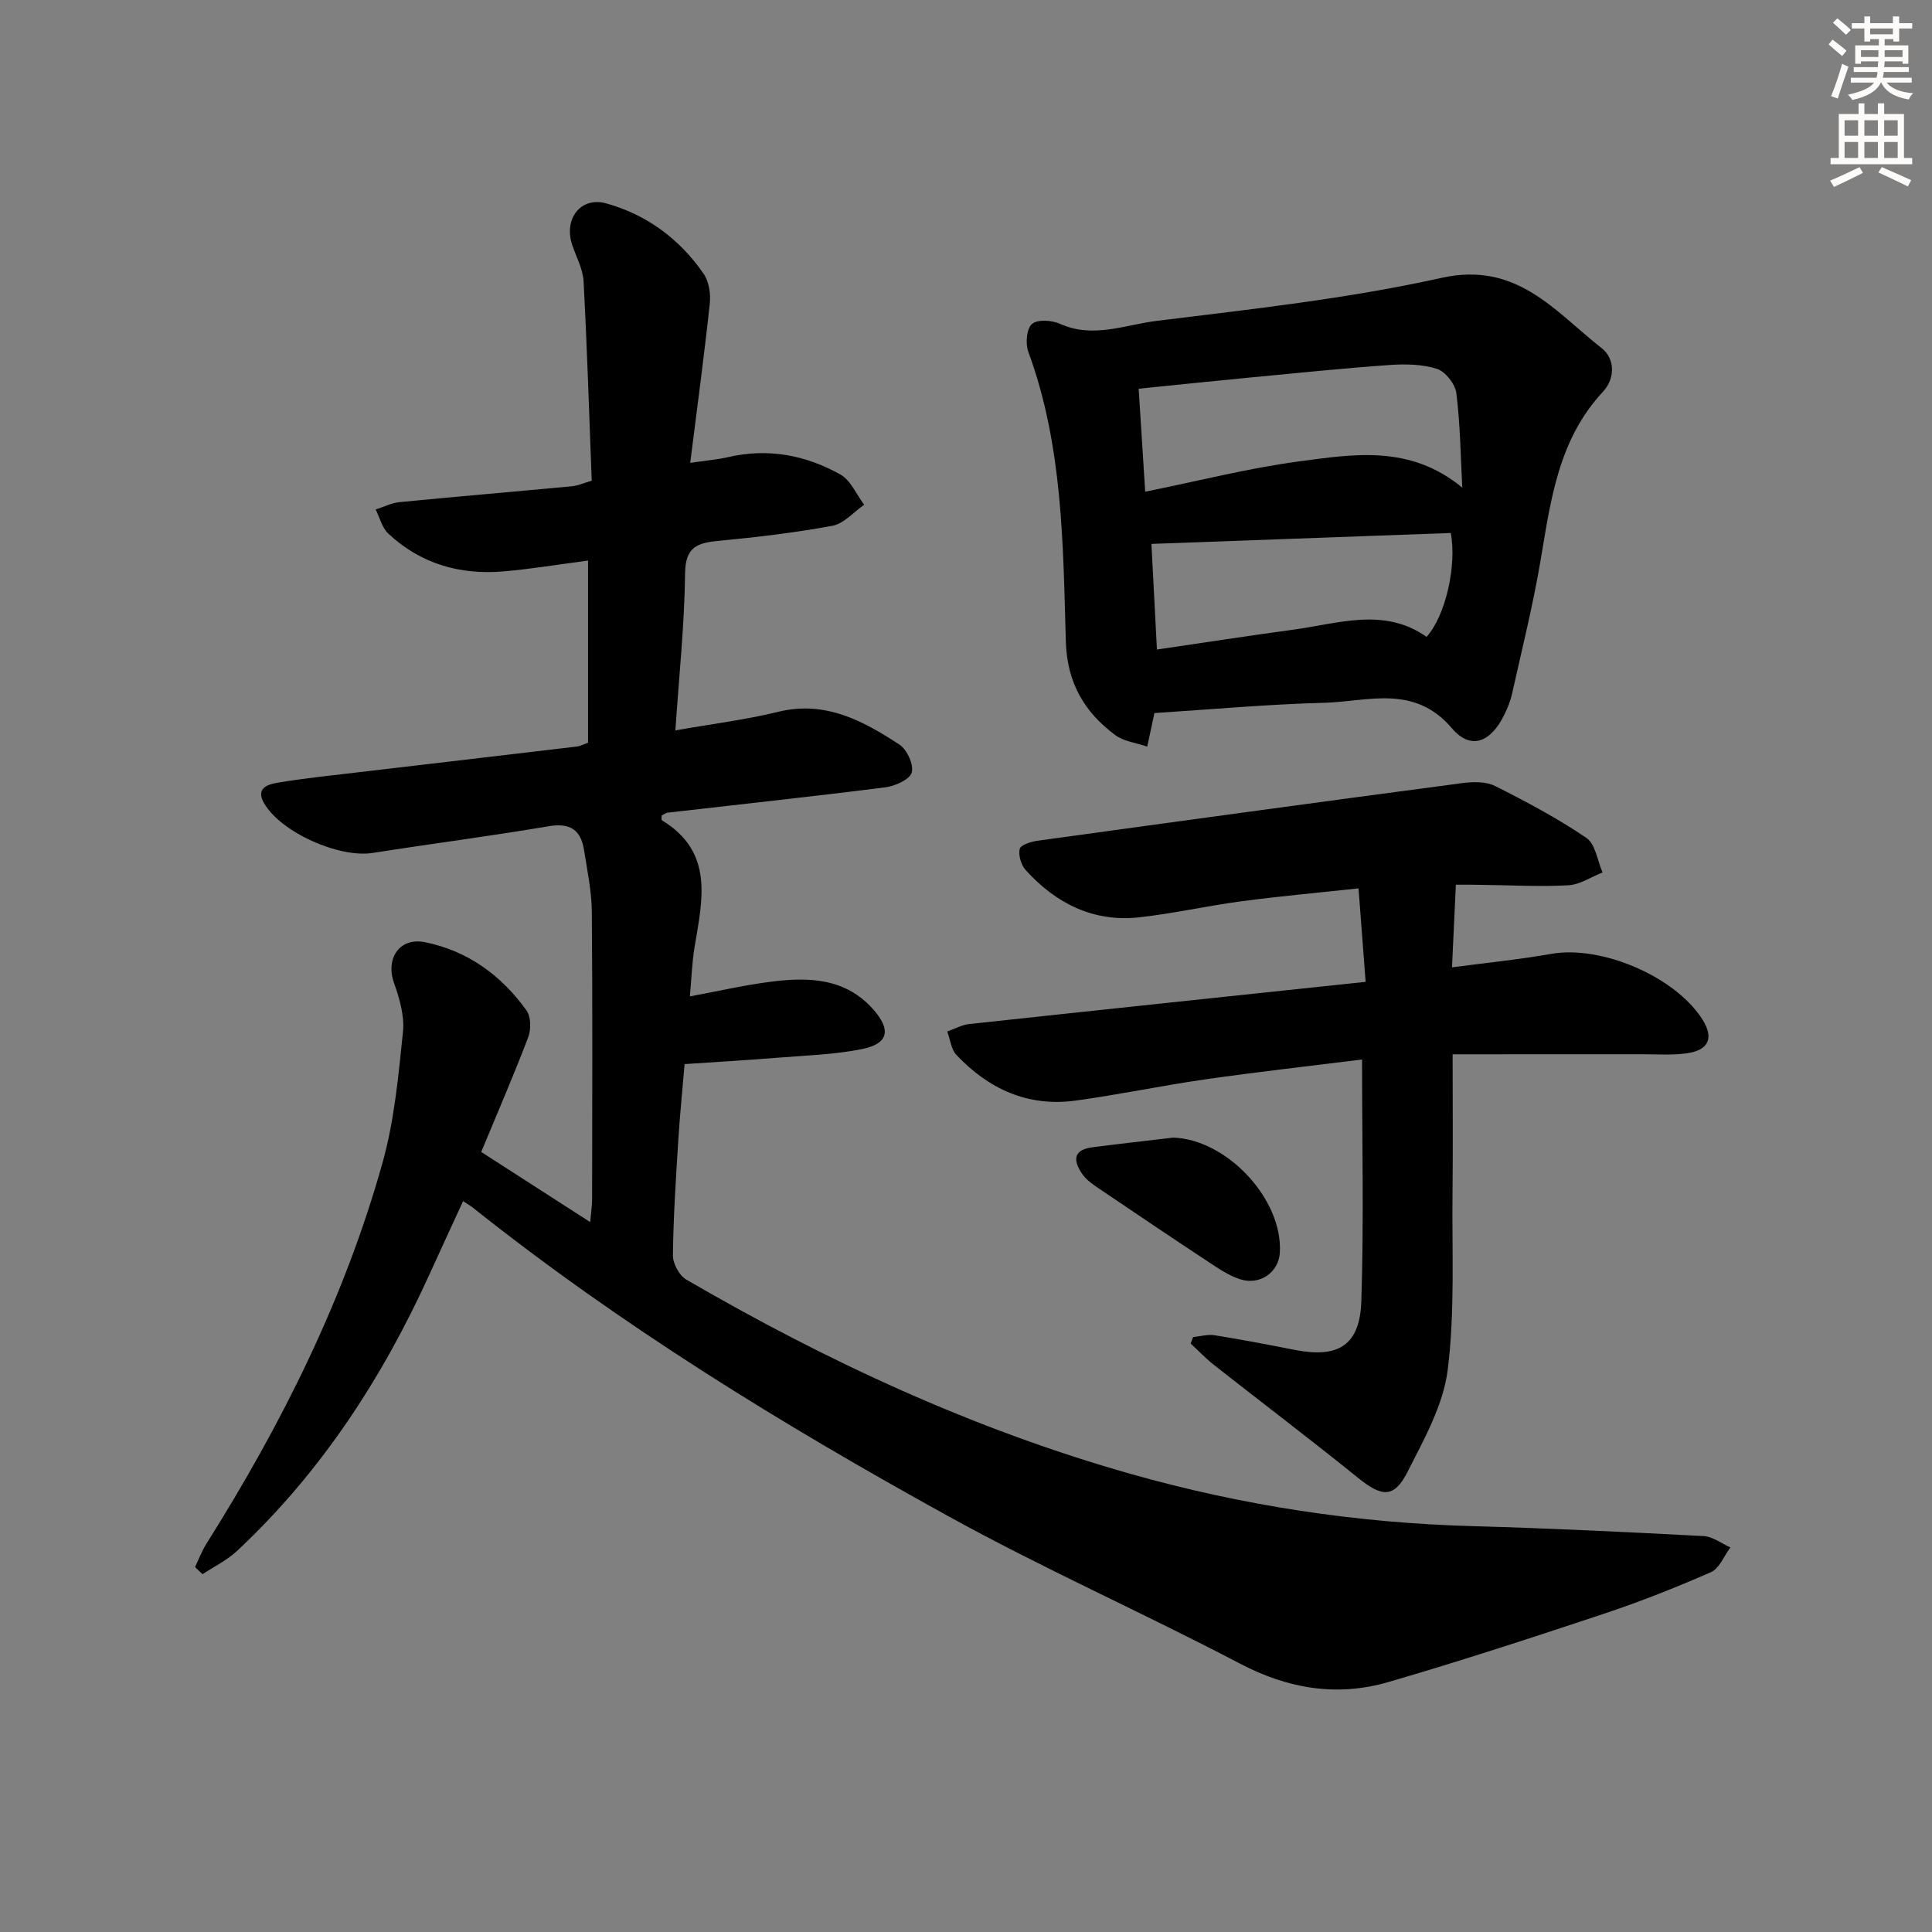
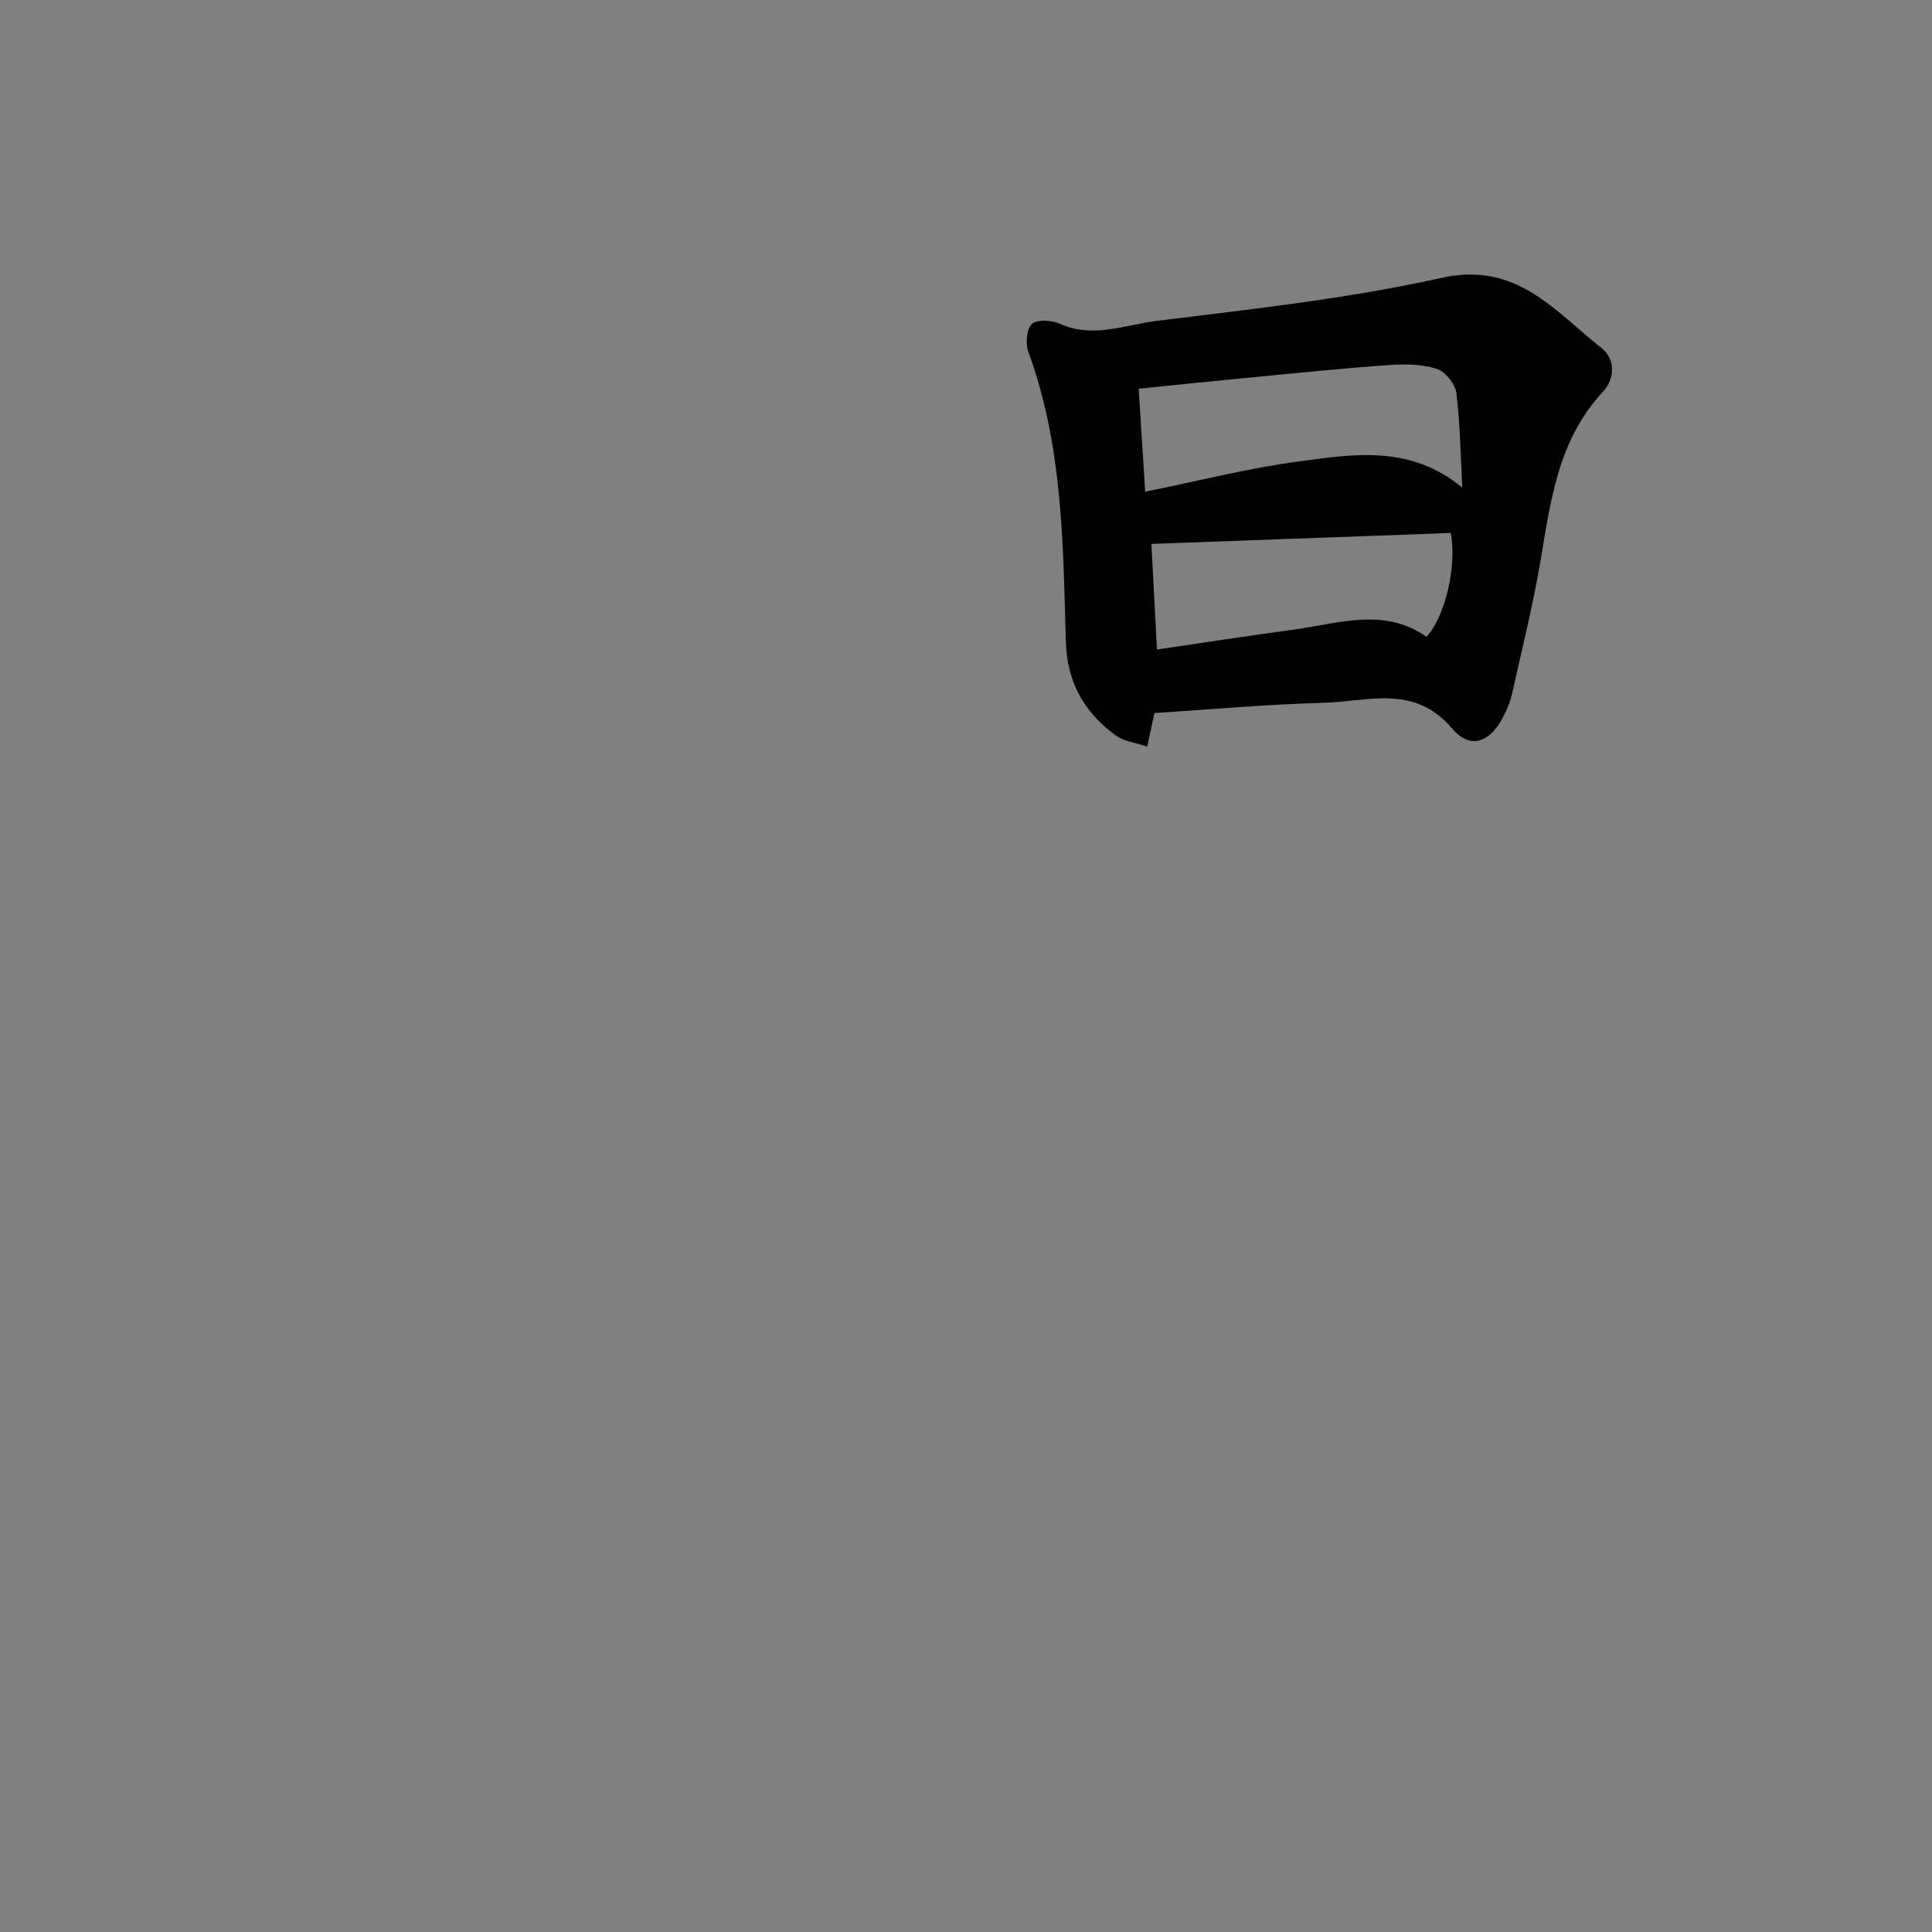
<svg xmlns="http://www.w3.org/2000/svg" enable-background="new 0 0 400 400" viewBox="0 0 400 400">
  <rect x="0" y="0" width="400" height="400" fill="#808080" stroke="none" />
  <g fill="#000001">
-     <path d="m40.38 324.43c.79-1.64 1.44-3.37 2.41-4.9 15.56-24.73 28.56-50.69 36.44-78.91 2.43-8.71 3.26-17.92 4.2-26.97.34-3.28-.7-6.9-1.84-10.1-1.82-5.07 1.09-9.56 6.44-8.47 8.81 1.79 15.79 6.87 20.98 14.13.93 1.3.96 3.93.35 5.54-2.94 7.74-6.25 15.35-9.73 23.75 7.38 4.75 14.65 9.43 22.56 14.52.2-2.23.4-3.5.4-4.77.02-19.83.11-39.66-.06-59.49-.04-4.28-.95-8.56-1.62-12.81-.66-4.14-2.88-5.63-7.29-4.89-12.11 2.05-24.31 3.62-36.45 5.53-6.96 1.09-18.98-4.22-22.5-10.3-1.84-3.17.87-3.92 2.88-4.25 5.4-.9 10.86-1.46 16.3-2.11 15.17-1.79 30.35-3.55 45.52-5.36.79-.09 1.55-.51 2.38-.8 0-12.55 0-24.99 0-37.71-6.02.79-11.72 1.74-17.47 2.24-9.02.78-17.2-1.56-23.9-7.84-1.29-1.21-1.75-3.29-2.6-4.97 1.65-.53 3.27-1.37 4.96-1.53 11.9-1.16 23.82-2.17 35.73-3.29 1.11-.1 2.18-.6 4.04-1.14-.53-13.77-.95-27.55-1.69-41.32-.14-2.56-1.54-5.05-2.37-7.56-1.76-5.33 1.77-10.01 7.06-8.54 8.39 2.33 15.23 7.39 20.18 14.59 1.11 1.61 1.48 4.16 1.26 6.18-1.15 10.71-2.59 21.39-4.05 32.95 3.03-.45 5.56-.66 8.01-1.22 8.2-1.87 15.95-.37 23.09 3.64 2.14 1.2 3.3 4.12 4.92 6.25-2.19 1.51-4.2 3.92-6.59 4.36-7.82 1.45-15.76 2.37-23.69 3.13-4.34.42-6.73 1.32-6.8 6.66-.12 10.58-1.24 21.14-2.01 32.57 7.69-1.36 14.57-2.2 21.25-3.84 9.77-2.4 17.59 1.84 25.15 6.79 1.56 1.02 3.01 4.2 2.53 5.78-.44 1.47-3.45 2.8-5.47 3.06-14.99 1.9-30.02 3.51-45.04 5.24-.45.05-.86.4-1.28.61.03.4-.07.89.08.98 10.79 6.54 8.4 16.42 6.76 26.18-.54 3.24-.64 6.56-.98 10.27 6.02-1.11 11.46-2.38 16.98-3.06 7.77-.97 15.38-.71 21.11 5.9 3.62 4.17 2.99 6.98-2.51 8.08-5.66 1.13-11.52 1.31-17.3 1.77-6.28.51-12.58.87-19.37 1.33-.44 5.18-.97 10.42-1.3 15.68-.5 7.96-1.03 15.94-1.12 23.91-.02 1.7 1.31 4.18 2.76 5.02 29.12 16.94 59.53 31.03 92.02 40.24 23.11 6.55 46.71 10.15 70.76 10.81 15.96.44 31.92 1.22 47.86 2.06 1.88.1 3.69 1.53 5.54 2.35-1.32 1.75-2.26 4.34-4.01 5.11-7.29 3.2-14.72 6.14-22.27 8.65-14.78 4.92-29.59 9.76-44.54 14.11-10.62 3.09-20.76 1.41-30.74-3.83-20.02-10.49-40.74-19.67-60.51-30.59-34.24-18.89-67.56-39.34-98.25-63.77-.5-.4-1.07-.72-2.06-1.38-2.36 5.13-4.64 10.04-6.88 14.98-9.79 21.58-22.51 41.15-39.91 57.43-2.08 1.94-4.75 3.24-7.15 4.83-.53-.47-1.05-.98-1.56-1.49z" />
-     <path d="m301.42 183.17c-.28 5.98-.52 11.1-.8 17.11 7-.93 13.85-1.61 20.6-2.8 10.35-1.81 25.66 4.71 31.28 13.64 2.36 3.75 1.3 6.31-3.24 6.95-2.94.42-5.98.2-8.97.2-13.28.01-26.57.01-39.54.01 0 9.98.08 19.26-.02 28.54-.14 12.29.52 24.7-1 36.82-.92 7.29-4.9 14.36-8.33 21.12-2.77 5.46-5.31 5.18-10.16 1.27-9.83-7.94-19.91-15.58-29.85-23.39-1.73-1.36-3.26-2.98-4.88-4.48.17-.44.34-.89.51-1.33 1.49-.15 3.02-.61 4.45-.38 5.57.89 11.12 1.96 16.66 3.04 8.96 1.75 13.42-.95 13.72-10.1.53-16.42.15-32.88.15-50.03-10.76 1.34-21.57 2.55-32.33 4.09-9.03 1.29-17.98 3.19-27.02 4.42-9.81 1.34-17.96-2.4-24.62-9.44-1.11-1.17-1.3-3.22-1.91-4.87 1.51-.53 2.99-1.37 4.53-1.54 27.07-2.93 54.15-5.78 82.09-8.74-.51-6.69-.96-12.68-1.47-19.35-8.54.92-16.42 1.63-24.26 2.67-7.07.94-14.06 2.54-21.14 3.32-9.48 1.04-17.22-2.85-23.48-9.74-.97-1.06-1.58-3.09-1.27-4.42.19-.83 2.37-1.52 3.74-1.7 29.26-4.04 58.53-8.04 87.82-11.92 2.24-.3 4.93-.37 6.85.59 6.49 3.25 12.93 6.69 18.92 10.75 1.87 1.27 2.27 4.7 3.34 7.15-2.37.93-4.69 2.53-7.1 2.66-5.97.33-11.98-.03-17.98-.09-1.63-.04-3.26-.03-5.29-.03z" />
    <path d="m239.01 147.63c-.38 1.77-.83 3.86-1.49 6.95-2.32-.8-4.83-1.07-6.59-2.37-6.45-4.76-10.01-10.89-10.26-19.4-.58-20.21-.62-40.56-7.77-59.98-.62-1.69-.37-4.76.75-5.75s4.13-.8 5.81-.04c6.82 3.09 13.45.21 19.97-.6 19.75-2.44 39.63-4.6 59.01-8.91 15.59-3.47 23.45 6.91 33.14 14.53 2.88 2.26 2.81 6.36.28 9.06-9.22 9.9-10.79 22.4-12.9 34.9-1.57 9.31-3.88 18.5-5.93 27.73-.32 1.44-.91 2.85-1.56 4.18-2.76 5.71-6.91 7.49-10.85 2.87-7.87-9.25-17.48-5.51-26.59-5.29-11.42.29-22.84 1.34-35.02 2.12zm63.74-46.67c-.35-6.53-.42-13.1-1.23-19.58-.23-1.87-2.27-4.45-4.02-5.01-3.06-.98-6.57-1.03-9.84-.8-9.59.68-19.16 1.67-28.74 2.58-7.54.72-15.08 1.51-23.17 2.33.46 7.27.89 14.14 1.35 21.32 11.07-2.23 21.38-4.88 31.85-6.27 11.28-1.5 22.99-3.5 33.8 5.43zm-7.4 30.89c3.97-4.35 6.3-14.92 5.01-21.5-20.68.75-41.33 1.51-61.97 2.26.38 7.36.75 14.38 1.14 21.87 9.74-1.43 18.9-2.85 28.08-4.09 9.39-1.25 18.9-4.76 27.74 1.46z" />
-     <path d="m242.9 235.53c11.08.36 22.71 12.71 22.08 23.81-.23 4.06-4.12 6.85-8.24 5.51-2.31-.75-4.44-2.19-6.49-3.55-7.62-5.03-15.2-10.13-22.76-15.25-1.22-.83-2.52-1.72-3.36-2.9-1.87-2.64-2.17-5.06 1.99-5.61 5.6-.73 11.19-1.34 16.78-2.01z" />
  </g>
-   <path d="m378.6 9.2.8-1c.9.7 1.9 1.4 2.9 2.3l-.9 1.1c-1.1-.9-2-1.7-2.8-2.4zm.5 10.7c.9-2.1 1.6-4.3 2.3-6.7.4.2.8.4 1.3.6-.7 2.1-1.5 4.3-2.2 6.6zm.4-15.2.9-.9c1 .8 2 1.6 2.8 2.4l-1 1c-1-.9-1.9-1.8-2.7-2.5zm12.5-1.3h1.2v1.4h2.7v1.1h-2.7v2.7h-1.2v-.5h-1.8v1.3h4.9v3.8h-1.2v-.5h-3.7c0 .4-.1.9-.1 1.2h5.1v1h-5.2c0 .5-.1.9-.2 1.2h6v1h-5.2c1.1 1.3 2.9 2 5.5 2.2-.4.4-.7.8-.9 1.3-2.9-.5-4.8-1.6-5.7-3.5h-.1c-.8 1.7-2.7 2.9-5.9 3.6-.2-.4-.6-.8-.9-1.1 2.8-.6 4.6-1.4 5.4-2.5h-4.8v-1h5.3c.1-.3.2-.7.2-1.2h-4.9v-1h5c0-.4 0-.8.1-1.2h-3.6v.5h-1.2v-3.8h4.9v-1.3h-1.8v.5h-1.2v-2.7h-2.6v-1.1h2.6v-1.4h1.2v1.4h4.7v-1.4zm-6.7 8.4h3.6c0-.4 0-.9 0-1.4h-3.6zm1.9-4.7h4.7v-1.2h-4.7zm6.7 3.3h-3.7v1.4h3.7z" fill="#fcfbfa" />
-   <path d="m384.7 21.4h1.3v2.2h2.8v-2.2h1.3v2.2h4.1v9.1h1.7v1.3h-16.9v-1.3h1.7v-9.1h4.1v-2.2zm.3 13.2.7 1.2c-1.8.9-3.8 1.9-6 2.9-.2-.4-.5-.8-.8-1.3 2.4-1 4.4-2 6.1-2.8zm-3.1-6.5h2.8v-3.2h-2.8zm0 4.6h2.8v-3.3h-2.8zm4.1-4.6h2.8v-3.2h-2.8zm0 4.6h2.8v-3.3h-2.8zm3.6 1.9c2.1.9 4.1 1.8 6.1 2.7l-.7 1.3c-2.2-1.1-4.2-2-6.1-2.9zm3.3-9.7h-2.8v3.2h2.8zm-2.8 7.8h2.8v-3.3h-2.8z" fill="#fcfbfa" />
</svg>